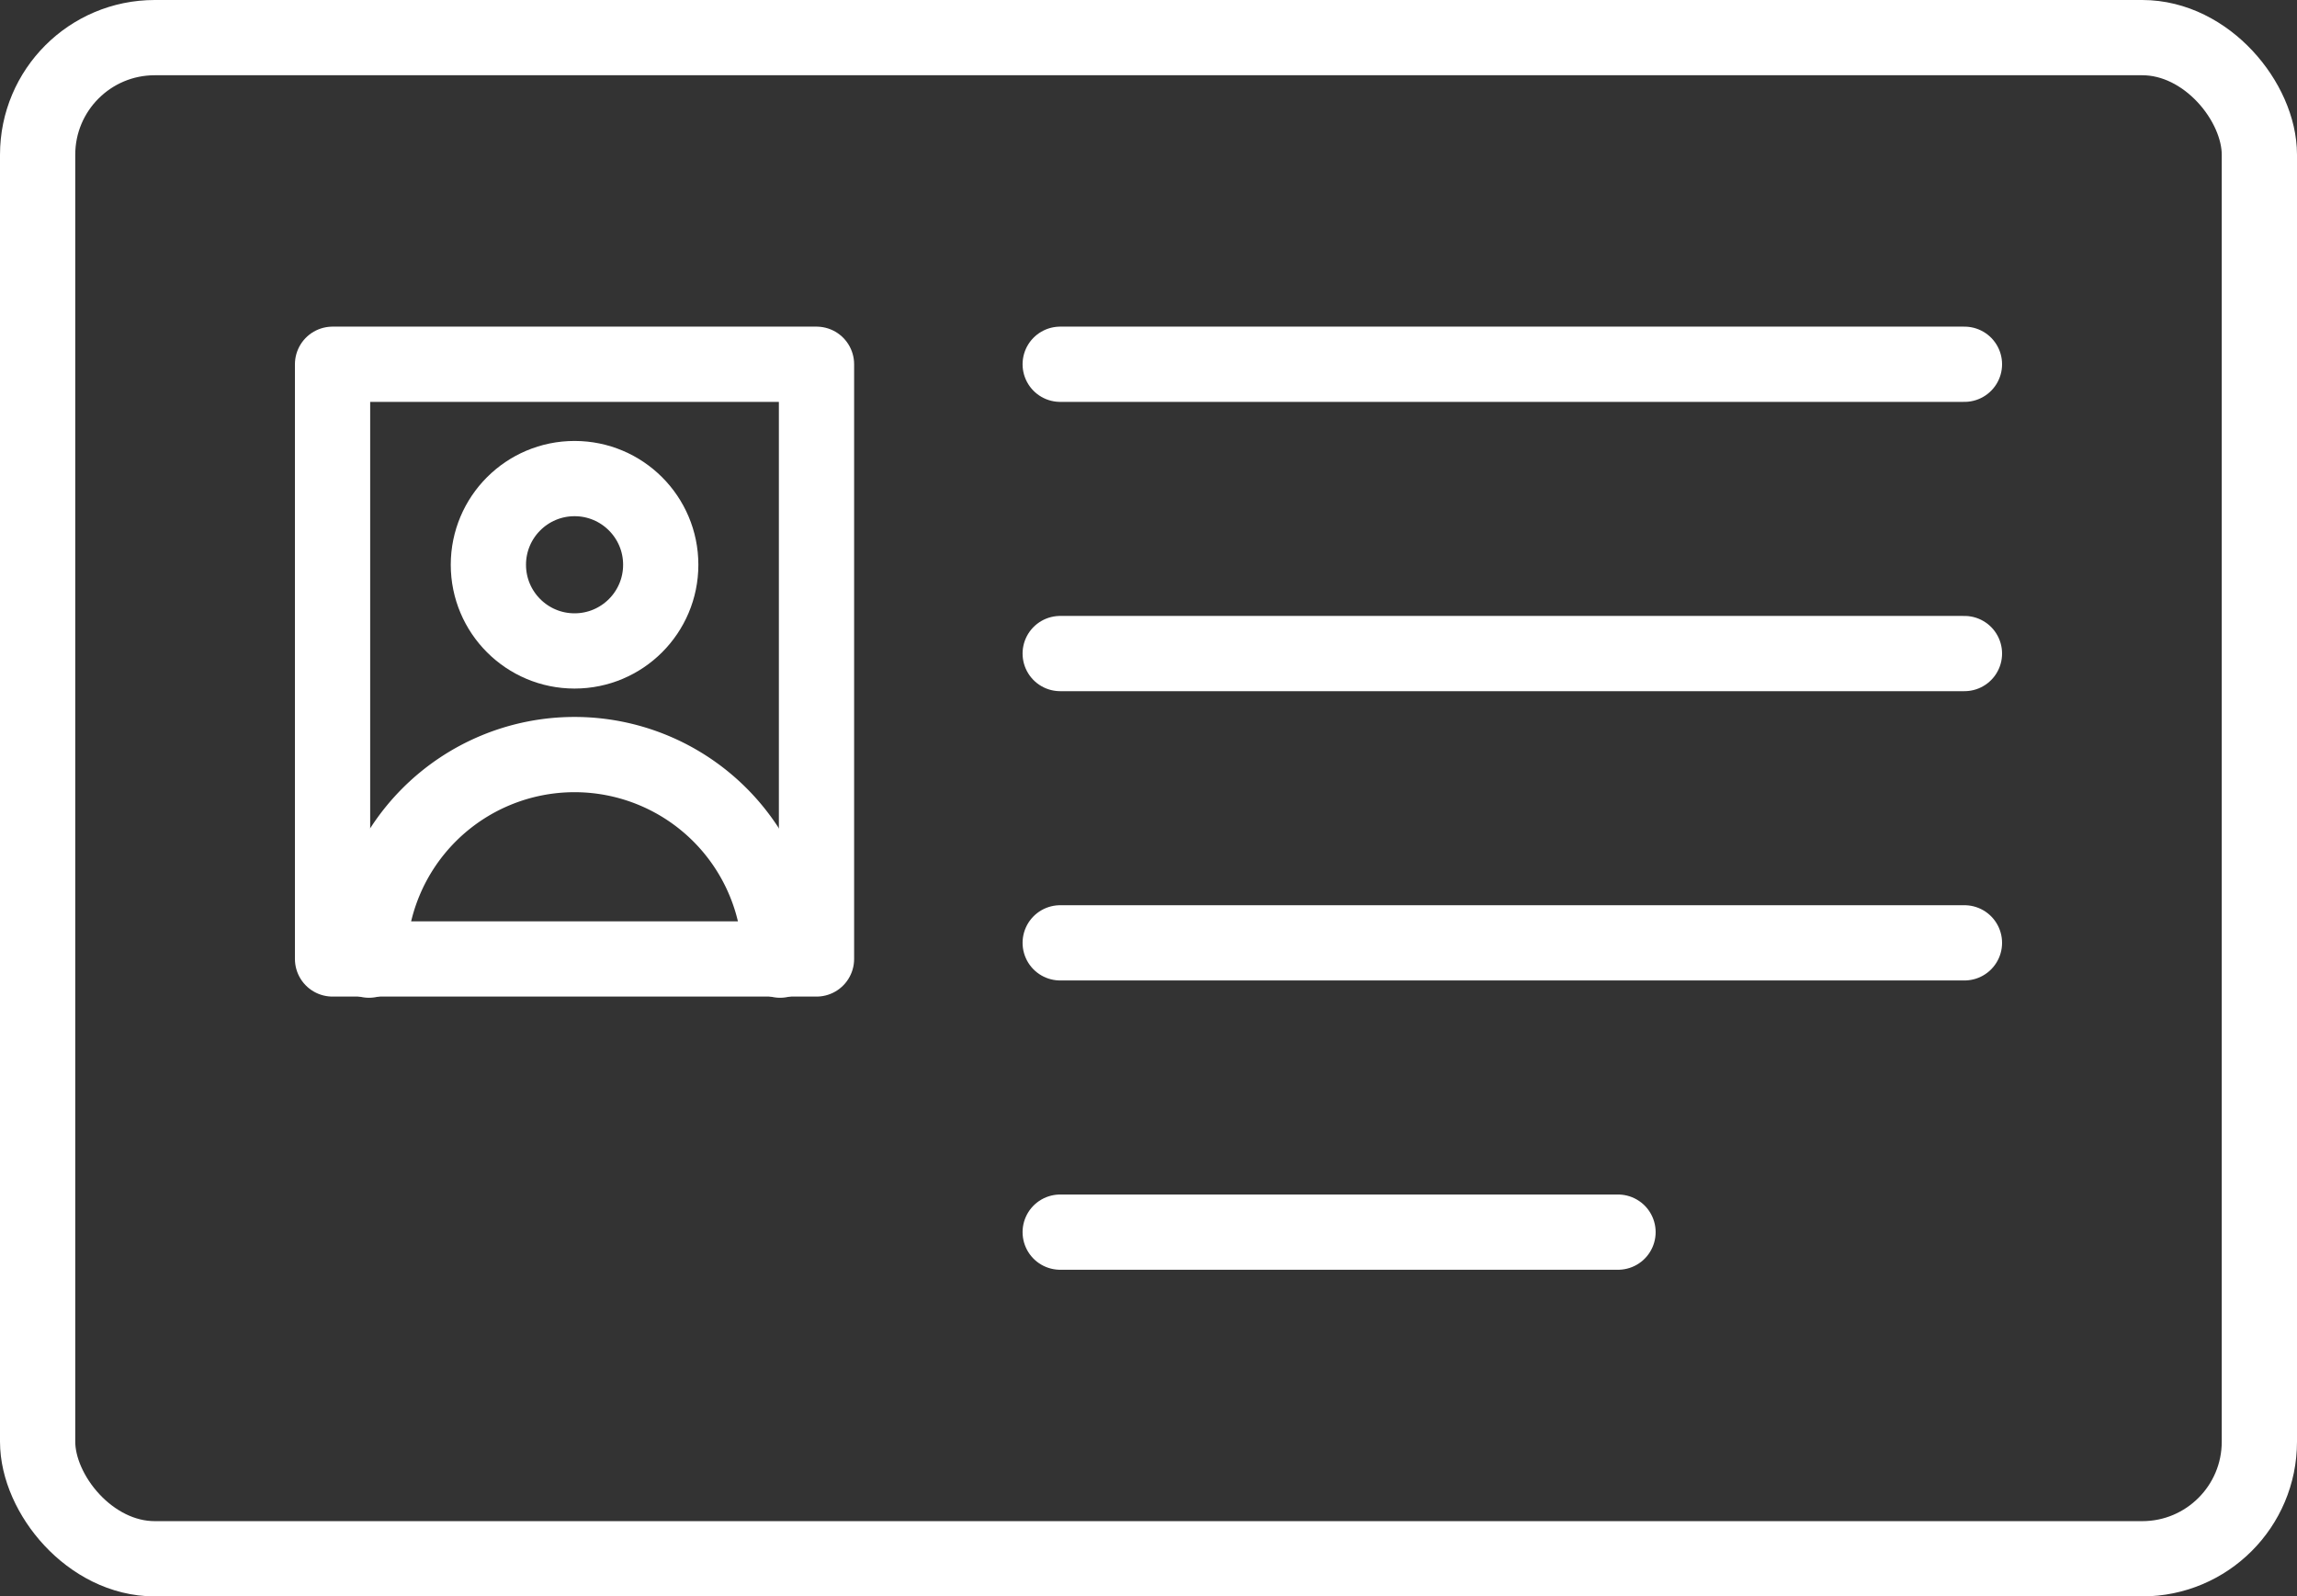
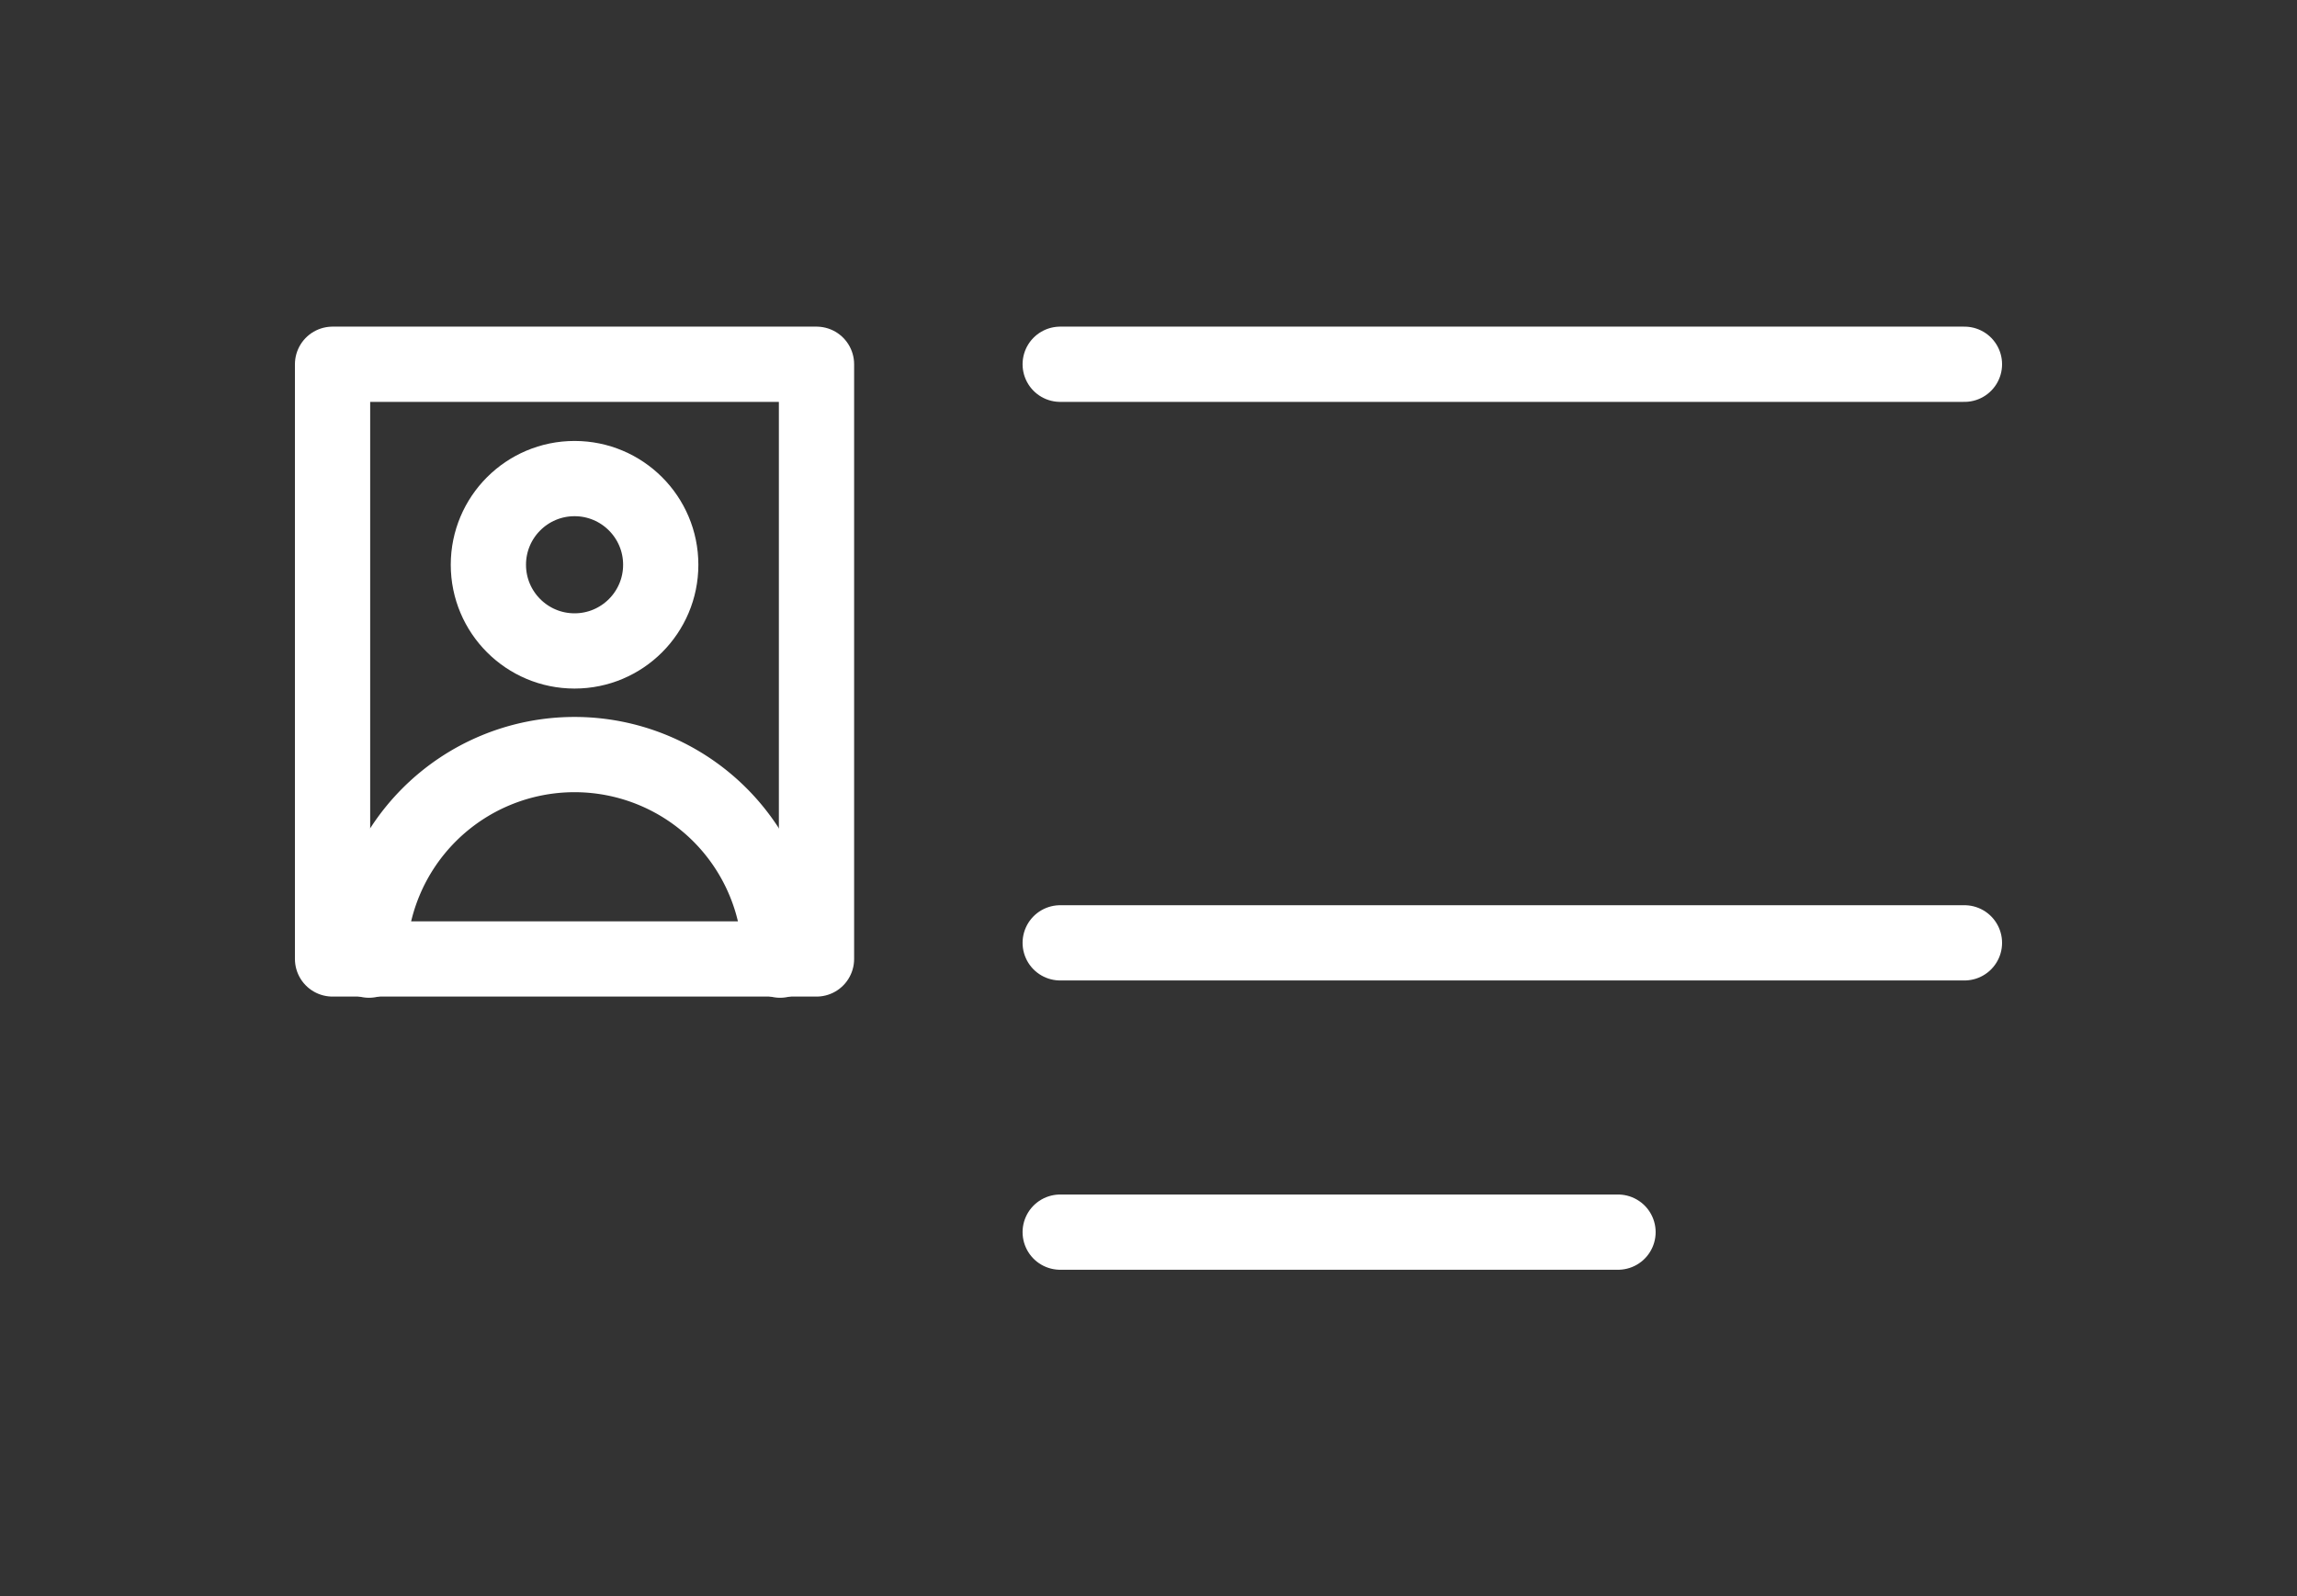
<svg xmlns="http://www.w3.org/2000/svg" width="122.106" height="84.86" viewBox="0 0 122.106 84.86">
  <rect x="0" y="0" width="122.106" height="84.86" fill="#333333" stroke="none" />
  <g id="Grupo_456" data-name="Grupo 456" transform="translate(-638.005 -334.017)">
-     <rect id="Rectángulo_169" data-name="Rectángulo 169" width="118.106" height="80.86" rx="6.225" transform="translate(640.005 336.017)" fill="none" stroke="#fff" stroke-linecap="round" stroke-linejoin="round" stroke-width="4" />
    <g id="Grupo_456-2" data-name="Grupo 456" transform="translate(694.364 353.38)">
      <line id="Línea_20" data-name="Línea 20" x2="48.069" fill="none" stroke="#fff" stroke-linecap="round" stroke-linejoin="round" stroke-width="4" />
-       <line id="Línea_21" data-name="Línea 21" x2="48.069" transform="translate(0 15.378)" fill="none" stroke="#fff" stroke-linecap="round" stroke-linejoin="round" stroke-width="4" />
      <line id="Línea_22" data-name="Línea 22" x2="48.069" transform="translate(0 30.756)" fill="none" stroke="#fff" stroke-linecap="round" stroke-linejoin="round" stroke-width="4" />
      <line id="Línea_23" data-name="Línea 23" x2="29.653" transform="translate(0 46.134)" fill="none" stroke="#fff" stroke-linecap="round" stroke-linejoin="round" stroke-width="4" />
    </g>
    <rect id="Rectángulo_170" data-name="Rectángulo 170" width="25.726" height="31.613" transform="translate(655.683 353.38)" fill="none" stroke="#fff" stroke-linecap="round" stroke-linejoin="round" stroke-width="4" />
    <circle id="Elipse_10" data-name="Elipse 10" cx="4.581" cy="4.581" r="4.581" transform="translate(663.967 359.457)" fill="none" stroke="#fff" stroke-linecap="round" stroke-linejoin="round" stroke-width="4" />
    <path id="Trazado_3662" data-name="Trazado 3662" d="M662.915,396.509a10.927,10.927,0,1,1,21.854,0" transform="translate(-5.295 -11.454)" fill="none" stroke="#fff" stroke-linecap="round" stroke-linejoin="round" stroke-width="4" />
  </g>
</svg>